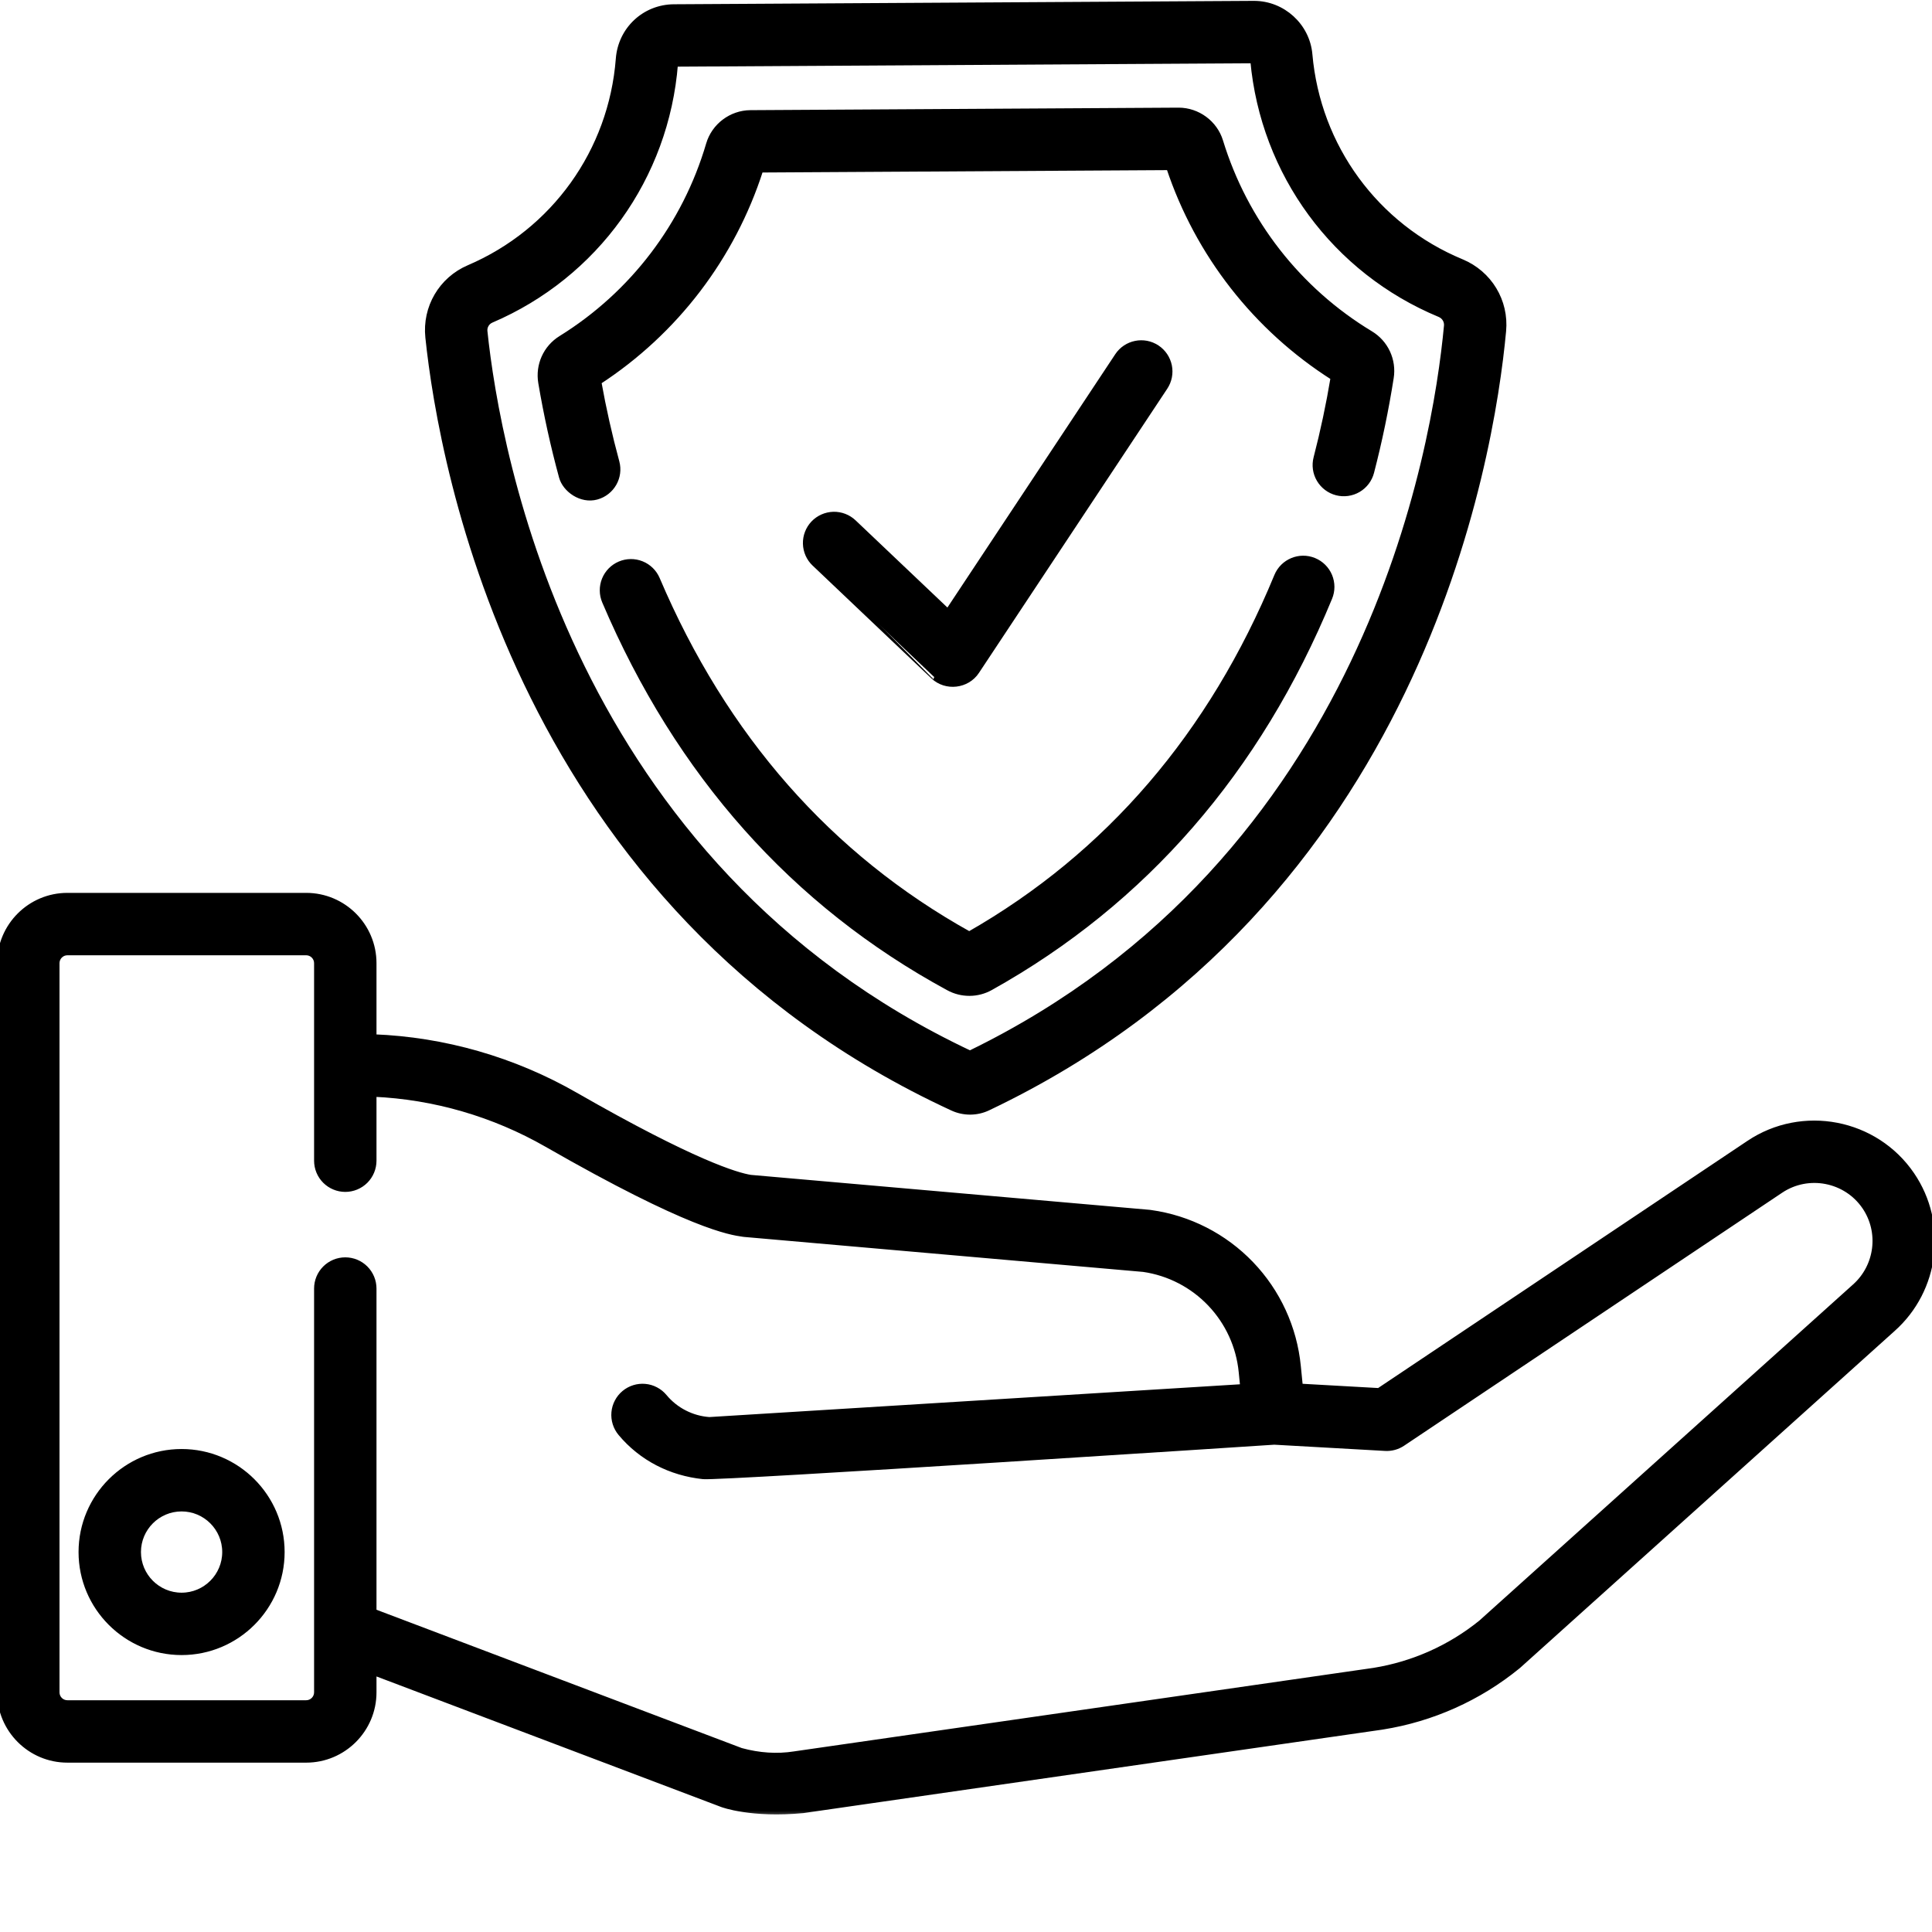
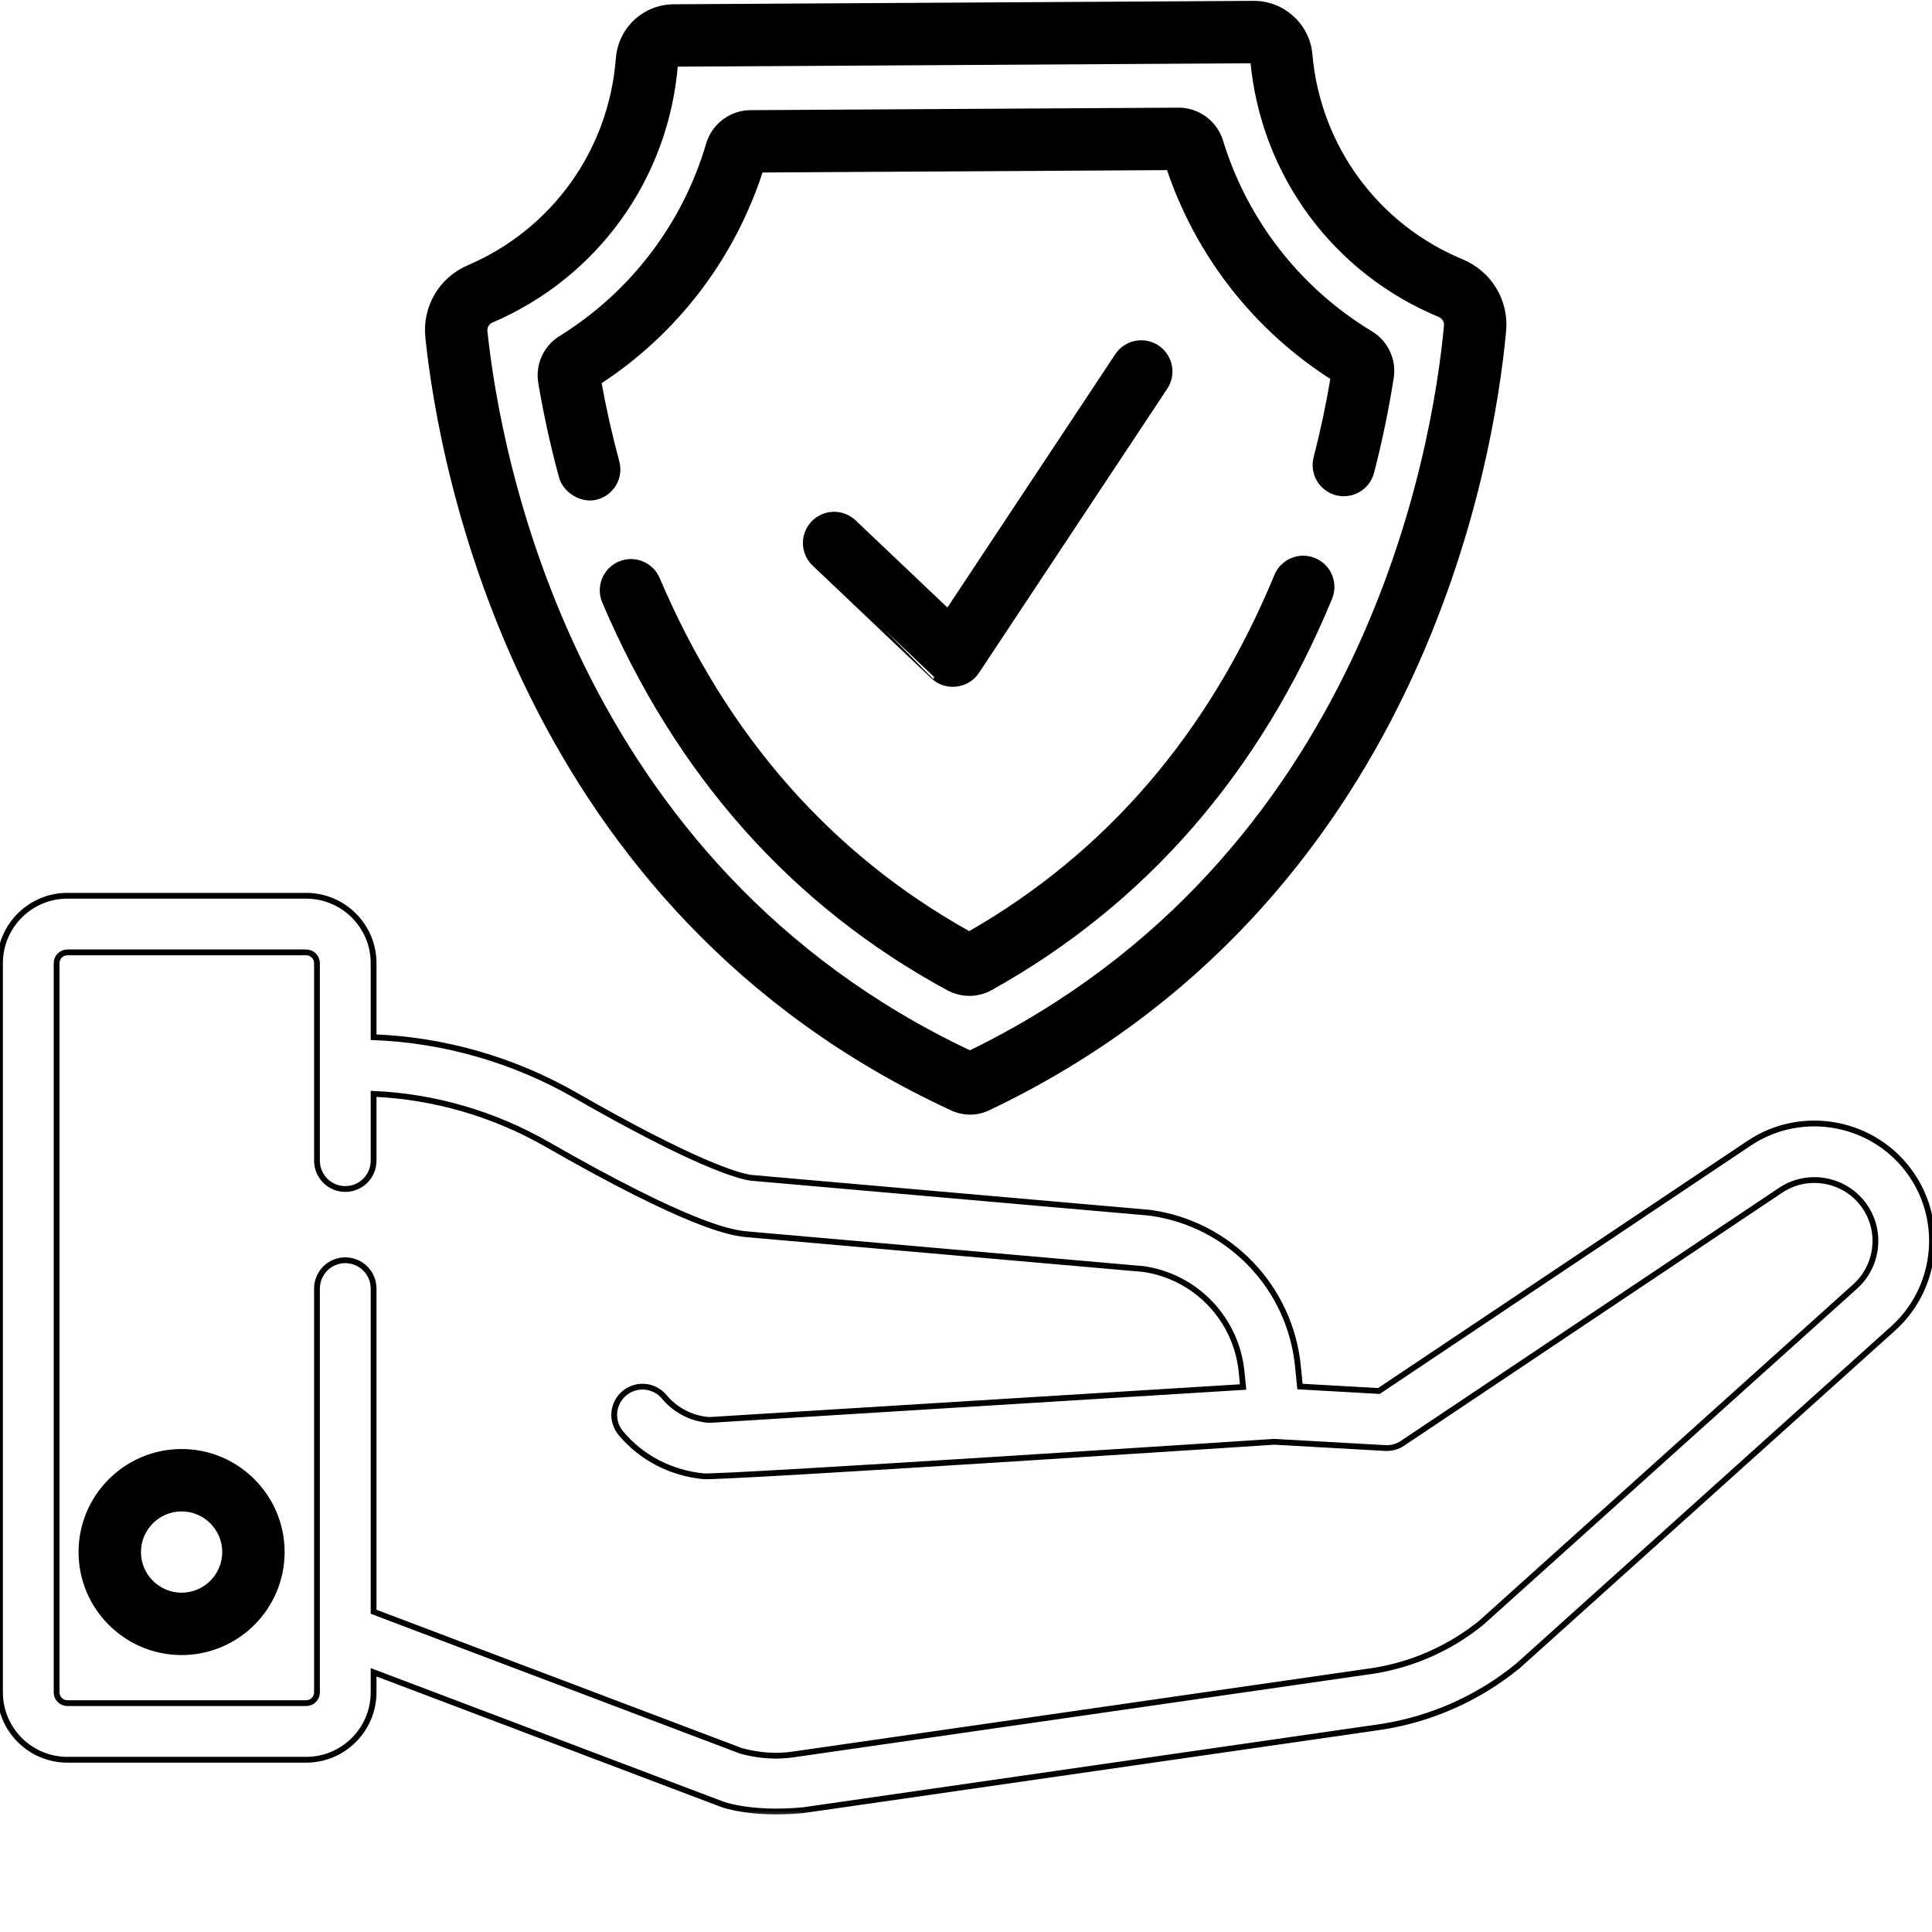
<svg xmlns="http://www.w3.org/2000/svg" fill="none" viewBox="0 0 100 100" height="100" width="100">
  <g clip-path="url(#clip0_180_2000)">
    <mask fill="black" height="95" width="102" y="-0.805" x="-1" maskUnits="userSpaceOnUse" id="path-1-outside-1_180_2000">
      <rect height="95" width="102" y="-0.805" x="-1" fill="white" />
      <path d="M48.313 35.005C48.964 35.623 50.047 35.498 50.542 34.751L60.292 20.037C60.398 19.877 60.472 19.697 60.509 19.508C60.546 19.319 60.545 19.125 60.507 18.936C60.468 18.748 60.393 18.568 60.286 18.409C60.178 18.249 60.04 18.112 59.88 18.006C59.206 17.56 58.297 17.744 57.85 18.418L49.064 31.678L44.182 27.042C43.9 26.775 43.523 26.63 43.135 26.64C42.746 26.651 42.378 26.815 42.11 27.096C41.978 27.236 41.874 27.4 41.806 27.58C41.736 27.759 41.704 27.951 41.709 28.143C41.714 28.335 41.757 28.525 41.835 28.701C41.913 28.876 42.025 29.035 42.165 29.167C42.164 29.167 48.307 35 48.313 35.005Z" />
      <path d="M49.312 57.347C49.594 57.476 49.9 57.543 50.21 57.543H50.222C50.536 57.541 50.847 57.471 51.131 57.336C73.405 46.742 77.18 23.886 77.806 17.133C77.95 15.591 77.081 14.156 75.646 13.56C71.212 11.72 68.198 7.603 67.779 2.817C67.65 1.344 66.392 0.195 64.909 0.195H64.891L34.882 0.371C33.369 0.38 32.139 1.53 32.024 3.046C31.654 7.833 28.684 11.98 24.272 13.867C22.852 14.475 22.005 15.918 22.166 17.459C22.871 24.204 26.914 47.015 49.312 57.347ZM25.424 16.561C30.834 14.247 34.479 9.168 34.942 3.301L64.865 3.125C65.397 8.98 69.094 14.012 74.523 16.266C74.766 16.367 74.913 16.607 74.89 16.863C74.302 23.192 70.787 44.531 50.205 54.53C29.504 44.774 25.742 23.476 25.08 17.155C25.066 17.032 25.092 16.908 25.154 16.801C25.216 16.694 25.311 16.61 25.424 16.561Z" />
-       <path d="M29.082 24.681C29.259 25.333 30.085 25.929 30.88 25.71C31.66 25.495 32.121 24.693 31.909 23.913C31.537 22.544 31.226 21.16 30.976 19.763C34.951 17.176 37.912 13.296 39.358 8.779L60.513 8.655C62.011 13.155 65.017 16.999 69.022 19.54C68.789 20.94 68.494 22.329 68.138 23.703C68.04 24.079 68.096 24.479 68.293 24.813C68.49 25.148 68.812 25.391 69.188 25.489C69.564 25.586 69.964 25.53 70.299 25.333C70.634 25.136 70.877 24.814 70.974 24.438C71.392 22.826 71.731 21.194 71.989 19.549C72.059 19.108 71.996 18.656 71.808 18.251C71.62 17.846 71.315 17.507 70.933 17.277C67.202 15.026 64.433 11.478 63.158 7.311C62.871 6.374 61.986 5.722 61.005 5.722H60.992L38.843 5.852C37.856 5.858 36.973 6.522 36.696 7.467C35.467 11.652 32.748 15.223 29.039 17.523C28.262 18.005 27.858 18.901 28.01 19.807C28.287 21.448 28.645 23.075 29.082 24.681ZM68.013 29.024C67.265 28.715 66.409 29.072 66.1 29.819C62.715 38.024 57.356 44.262 50.168 48.367C42.924 44.341 37.487 38.156 34.006 29.977C33.854 29.62 33.566 29.338 33.206 29.193C32.845 29.048 32.442 29.052 32.085 29.204C31.908 29.279 31.747 29.389 31.613 29.526C31.478 29.663 31.372 29.826 31.3 30.004C31.228 30.182 31.192 30.373 31.194 30.566C31.195 30.758 31.235 30.948 31.31 31.125C35.109 40.05 41.093 46.778 49.097 51.121C49.431 51.304 49.805 51.398 50.185 51.396C50.566 51.394 50.939 51.295 51.27 51.109C59.214 46.677 65.115 39.89 68.809 30.936C68.882 30.759 68.92 30.568 68.92 30.376C68.919 30.183 68.881 29.993 68.808 29.816C68.734 29.638 68.625 29.477 68.489 29.341C68.353 29.205 68.191 29.098 68.013 29.024ZM9.399 75.151C6.541 75.151 4.216 77.476 4.216 80.334C4.216 83.192 6.541 85.516 9.399 85.516C12.257 85.516 14.582 83.192 14.582 80.334C14.582 77.476 12.257 75.151 9.399 75.151ZM9.399 82.587C8.156 82.587 7.146 81.577 7.146 80.334C7.146 79.092 8.157 78.081 9.399 78.081C10.641 78.081 11.652 79.092 11.652 80.334C11.652 81.577 10.641 82.587 9.399 82.587Z" />
+       <path d="M29.082 24.681C29.259 25.333 30.085 25.929 30.88 25.71C31.66 25.495 32.121 24.693 31.909 23.913C31.537 22.544 31.226 21.16 30.976 19.763C34.951 17.176 37.912 13.296 39.358 8.779L60.513 8.655C62.011 13.155 65.017 16.999 69.022 19.54C68.789 20.94 68.494 22.329 68.138 23.703C68.04 24.079 68.096 24.479 68.293 24.813C68.49 25.148 68.812 25.391 69.188 25.489C69.564 25.586 69.964 25.53 70.299 25.333C70.634 25.136 70.877 24.814 70.974 24.438C71.392 22.826 71.731 21.194 71.989 19.549C72.059 19.108 71.996 18.656 71.808 18.251C71.62 17.846 71.315 17.507 70.933 17.277C67.202 15.026 64.433 11.478 63.158 7.311C62.871 6.374 61.986 5.722 61.005 5.722H60.992L38.843 5.852C37.856 5.858 36.973 6.522 36.696 7.467C35.467 11.652 32.748 15.223 29.039 17.523C28.262 18.005 27.858 18.901 28.01 19.807C28.287 21.448 28.645 23.075 29.082 24.681ZM68.013 29.024C67.265 28.715 66.409 29.072 66.1 29.819C62.715 38.024 57.356 44.262 50.168 48.367C42.924 44.341 37.487 38.156 34.006 29.977C33.854 29.62 33.566 29.338 33.206 29.193C32.845 29.048 32.442 29.052 32.085 29.204C31.908 29.279 31.747 29.389 31.613 29.526C31.478 29.663 31.372 29.826 31.3 30.004C31.228 30.182 31.192 30.373 31.194 30.566C31.195 30.758 31.235 30.948 31.31 31.125C35.109 40.05 41.093 46.778 49.097 51.121C49.431 51.304 49.805 51.398 50.185 51.396C50.566 51.394 50.939 51.295 51.27 51.109C59.214 46.677 65.115 39.89 68.809 30.936C68.882 30.759 68.92 30.568 68.92 30.376C68.919 30.183 68.881 29.993 68.808 29.816C68.734 29.638 68.625 29.477 68.489 29.341C68.353 29.205 68.191 29.098 68.013 29.024ZM9.399 75.151C6.541 75.151 4.216 77.476 4.216 80.334C4.216 83.192 6.541 85.516 9.399 85.516C12.257 85.516 14.582 83.192 14.582 80.334ZM9.399 82.587C8.156 82.587 7.146 81.577 7.146 80.334C7.146 79.092 8.157 78.081 9.399 78.081C10.641 78.081 11.652 79.092 11.652 80.334C11.652 81.577 10.641 82.587 9.399 82.587Z" />
      <path d="M98.949 60.81C97.072 58.051 93.291 57.32 90.523 59.181L71.373 71.997L67.285 71.767L67.181 70.721C66.987 68.733 66.13 66.869 64.748 65.429C63.365 63.988 61.538 63.054 59.561 62.779C59.536 62.775 59.51 62.772 59.484 62.769L38.85 60.961C38.152 60.852 35.917 60.21 29.777 56.688C26.585 54.858 22.99 53.825 19.337 53.685V49.853C19.337 47.929 17.773 46.365 15.849 46.365H3.487C1.565 46.365 0 47.93 0 49.853V87.596C0 89.519 1.565 91.084 3.487 91.084H15.849C17.772 91.084 19.337 89.519 19.337 87.596V86.556L37.374 93.387C37.414 93.402 38.879 93.95 41.572 93.696C41.58 93.695 71.542 89.375 71.542 89.375C71.55 89.375 71.557 89.373 71.564 89.371C74.127 88.962 76.537 87.882 78.548 86.243C78.567 86.227 78.584 86.212 78.602 86.197L97.958 68.787C100.24 66.762 100.666 63.332 98.949 60.81ZM96.006 66.603L76.67 83.994C75.067 85.293 73.15 86.149 71.113 86.477L41.164 90.794C41.156 90.795 41.147 90.797 41.139 90.798L41.124 90.8C40.228 90.942 39.295 90.882 38.35 90.623L19.337 83.424V66.695C19.337 66.306 19.182 65.934 18.908 65.659C18.633 65.384 18.26 65.23 17.872 65.23C17.68 65.23 17.489 65.268 17.311 65.341C17.134 65.415 16.972 65.523 16.836 65.659C16.7 65.795 16.592 65.957 16.518 66.134C16.445 66.312 16.407 66.502 16.407 66.695V87.596C16.407 87.744 16.348 87.886 16.243 87.99C16.139 88.095 15.997 88.154 15.849 88.154H3.487C3.339 88.154 3.198 88.095 3.093 87.99C2.989 87.886 2.93 87.744 2.93 87.596V49.853C2.93 49.705 2.989 49.563 3.093 49.459C3.198 49.354 3.339 49.295 3.487 49.295H15.849C15.997 49.295 16.139 49.354 16.243 49.459C16.348 49.563 16.407 49.705 16.407 49.853V60.078C16.407 60.466 16.561 60.839 16.836 61.114C17.111 61.388 17.483 61.543 17.872 61.543C18.26 61.543 18.633 61.388 18.908 61.114C19.182 60.839 19.337 60.466 19.337 60.078V56.618C22.479 56.756 25.571 57.654 28.319 59.231C35.725 63.478 37.793 63.771 38.473 63.867C38.499 63.871 38.524 63.873 38.55 63.876L59.187 65.685C60.507 65.877 61.724 66.506 62.645 67.472C63.565 68.437 64.136 69.683 64.265 71.011L64.343 71.791L36.715 73.497C36.265 73.466 35.827 73.343 35.425 73.137C35.024 72.932 34.669 72.647 34.381 72.3C34.258 72.152 34.107 72.03 33.936 71.941C33.766 71.851 33.58 71.796 33.388 71.779C33.197 71.762 33.004 71.782 32.82 71.84C32.636 71.897 32.466 71.99 32.318 72.113C32.17 72.236 32.048 72.387 31.959 72.558C31.869 72.728 31.814 72.914 31.797 73.106C31.78 73.297 31.8 73.49 31.858 73.674C31.915 73.858 32.008 74.028 32.131 74.176C33.206 75.465 34.723 76.237 36.399 76.411C37.304 76.505 65.955 74.627 65.955 74.627L71.698 74.95C72.016 74.968 72.33 74.881 72.594 74.704L92.155 61.614C93.591 60.648 95.553 61.027 96.527 62.458C97.417 63.767 97.196 65.546 96.006 66.603Z" />
    </mask>
    <path fill="black" d="M48.313 35.005C48.964 35.623 50.047 35.498 50.542 34.751L60.292 20.037C60.398 19.877 60.472 19.697 60.509 19.508C60.546 19.319 60.545 19.125 60.507 18.936C60.468 18.748 60.393 18.568 60.286 18.409C60.178 18.249 60.04 18.112 59.88 18.006C59.206 17.56 58.297 17.744 57.85 18.418L49.064 31.678L44.182 27.042C43.9 26.775 43.523 26.63 43.135 26.64C42.746 26.651 42.378 26.815 42.11 27.096C41.978 27.236 41.874 27.4 41.806 27.58C41.736 27.759 41.704 27.951 41.709 28.143C41.714 28.335 41.757 28.525 41.835 28.701C41.913 28.876 42.025 29.035 42.165 29.167C42.164 29.167 48.307 35 48.313 35.005Z" />
    <path fill="black" d="M49.312 57.347C49.594 57.476 49.9 57.543 50.21 57.543H50.222C50.536 57.541 50.847 57.471 51.131 57.336C73.405 46.742 77.18 23.886 77.806 17.133C77.95 15.591 77.081 14.156 75.646 13.56C71.212 11.72 68.198 7.603 67.779 2.817C67.65 1.344 66.392 0.195 64.909 0.195H64.891L34.882 0.371C33.369 0.38 32.139 1.53 32.024 3.046C31.654 7.833 28.684 11.98 24.272 13.867C22.852 14.475 22.005 15.918 22.166 17.459C22.871 24.204 26.914 47.015 49.312 57.347ZM25.424 16.561C30.834 14.247 34.479 9.168 34.942 3.301L64.865 3.125C65.397 8.98 69.094 14.012 74.523 16.266C74.766 16.367 74.913 16.607 74.89 16.863C74.302 23.192 70.787 44.531 50.205 54.53C29.504 44.774 25.742 23.476 25.08 17.155C25.066 17.032 25.092 16.908 25.154 16.801C25.216 16.694 25.311 16.61 25.424 16.561Z" />
    <path fill="black" d="M29.082 24.681C29.259 25.333 30.085 25.929 30.88 25.71C31.66 25.495 32.121 24.693 31.909 23.913C31.537 22.544 31.226 21.16 30.976 19.763C34.951 17.176 37.912 13.296 39.358 8.779L60.513 8.655C62.011 13.155 65.017 16.999 69.022 19.54C68.789 20.94 68.494 22.329 68.138 23.703C68.04 24.079 68.096 24.479 68.293 24.813C68.49 25.148 68.812 25.391 69.188 25.489C69.564 25.586 69.964 25.53 70.299 25.333C70.634 25.136 70.877 24.814 70.974 24.438C71.392 22.826 71.731 21.194 71.989 19.549C72.059 19.108 71.996 18.656 71.808 18.251C71.62 17.846 71.315 17.507 70.933 17.277C67.202 15.026 64.433 11.478 63.158 7.311C62.871 6.374 61.986 5.722 61.005 5.722H60.992L38.843 5.852C37.856 5.858 36.973 6.522 36.696 7.467C35.467 11.652 32.748 15.223 29.039 17.523C28.262 18.005 27.858 18.901 28.01 19.807C28.287 21.448 28.645 23.075 29.082 24.681ZM68.013 29.024C67.265 28.715 66.409 29.072 66.1 29.819C62.715 38.024 57.356 44.262 50.168 48.367C42.924 44.341 37.487 38.156 34.006 29.977C33.854 29.62 33.566 29.338 33.206 29.193C32.845 29.048 32.442 29.052 32.085 29.204C31.908 29.279 31.747 29.389 31.613 29.526C31.478 29.663 31.372 29.826 31.3 30.004C31.228 30.182 31.192 30.373 31.194 30.566C31.195 30.758 31.235 30.948 31.31 31.125C35.109 40.05 41.093 46.778 49.097 51.121C49.431 51.304 49.805 51.398 50.185 51.396C50.566 51.394 50.939 51.295 51.27 51.109C59.214 46.677 65.115 39.89 68.809 30.936C68.882 30.759 68.92 30.568 68.92 30.376C68.919 30.183 68.881 29.993 68.808 29.816C68.734 29.638 68.625 29.477 68.489 29.341C68.353 29.205 68.191 29.098 68.013 29.024ZM9.399 75.151C6.541 75.151 4.216 77.476 4.216 80.334C4.216 83.192 6.541 85.516 9.399 85.516C12.257 85.516 14.582 83.192 14.582 80.334C14.582 77.476 12.257 75.151 9.399 75.151ZM9.399 82.587C8.156 82.587 7.146 81.577 7.146 80.334C7.146 79.092 8.157 78.081 9.399 78.081C10.641 78.081 11.652 79.092 11.652 80.334C11.652 81.577 10.641 82.587 9.399 82.587Z" />
-     <path fill="black" d="M98.949 60.81C97.072 58.051 93.291 57.32 90.523 59.181L71.373 71.997L67.285 71.767L67.181 70.721C66.987 68.733 66.13 66.869 64.748 65.429C63.365 63.988 61.538 63.054 59.561 62.779C59.536 62.775 59.51 62.772 59.484 62.769L38.85 60.961C38.152 60.852 35.917 60.21 29.777 56.688C26.585 54.858 22.99 53.825 19.337 53.685V49.853C19.337 47.929 17.773 46.365 15.849 46.365H3.487C1.565 46.365 0 47.93 0 49.853V87.596C0 89.519 1.565 91.084 3.487 91.084H15.849C17.772 91.084 19.337 89.519 19.337 87.596V86.556L37.374 93.387C37.414 93.402 38.879 93.95 41.572 93.696C41.58 93.695 71.542 89.375 71.542 89.375C71.55 89.375 71.557 89.373 71.564 89.371C74.127 88.962 76.537 87.882 78.548 86.243C78.567 86.227 78.584 86.212 78.602 86.197L97.958 68.787C100.24 66.762 100.666 63.332 98.949 60.81ZM96.006 66.603L76.67 83.994C75.067 85.293 73.15 86.149 71.113 86.477L41.164 90.794C41.156 90.795 41.147 90.797 41.139 90.798L41.124 90.8C40.228 90.942 39.295 90.882 38.35 90.623L19.337 83.424V66.695C19.337 66.306 19.182 65.934 18.908 65.659C18.633 65.384 18.26 65.23 17.872 65.23C17.68 65.23 17.489 65.268 17.311 65.341C17.134 65.415 16.972 65.523 16.836 65.659C16.7 65.795 16.592 65.957 16.518 66.134C16.445 66.312 16.407 66.502 16.407 66.695V87.596C16.407 87.744 16.348 87.886 16.243 87.99C16.139 88.095 15.997 88.154 15.849 88.154H3.487C3.339 88.154 3.198 88.095 3.093 87.99C2.989 87.886 2.93 87.744 2.93 87.596V49.853C2.93 49.705 2.989 49.563 3.093 49.459C3.198 49.354 3.339 49.295 3.487 49.295H15.849C15.997 49.295 16.139 49.354 16.243 49.459C16.348 49.563 16.407 49.705 16.407 49.853V60.078C16.407 60.466 16.561 60.839 16.836 61.114C17.111 61.388 17.483 61.543 17.872 61.543C18.26 61.543 18.633 61.388 18.908 61.114C19.182 60.839 19.337 60.466 19.337 60.078V56.618C22.479 56.756 25.571 57.654 28.319 59.231C35.725 63.478 37.793 63.771 38.473 63.867C38.499 63.871 38.524 63.873 38.55 63.876L59.187 65.685C60.507 65.877 61.724 66.506 62.645 67.472C63.565 68.437 64.136 69.683 64.265 71.011L64.343 71.791L36.715 73.497C36.265 73.466 35.827 73.343 35.425 73.137C35.024 72.932 34.669 72.647 34.381 72.3C34.258 72.152 34.107 72.03 33.936 71.941C33.766 71.851 33.58 71.796 33.388 71.779C33.197 71.762 33.004 71.782 32.82 71.84C32.636 71.897 32.466 71.99 32.318 72.113C32.17 72.236 32.048 72.387 31.959 72.558C31.869 72.728 31.814 72.914 31.797 73.106C31.78 73.297 31.8 73.49 31.858 73.674C31.915 73.858 32.008 74.028 32.131 74.176C33.206 75.465 34.723 76.237 36.399 76.411C37.304 76.505 65.955 74.627 65.955 74.627L71.698 74.95C72.016 74.968 72.33 74.881 72.594 74.704L92.155 61.614C93.591 60.648 95.553 61.027 96.527 62.458C97.417 63.767 97.196 65.546 96.006 66.603Z" />
    <path mask="url(#path-1-outside-1_180_2000)" stroke-width="0.3" stroke="black" d="M48.313 35.005C48.964 35.623 50.047 35.498 50.542 34.751L60.292 20.037C60.398 19.877 60.472 19.697 60.509 19.508C60.546 19.319 60.545 19.125 60.507 18.936C60.468 18.748 60.393 18.568 60.286 18.409C60.178 18.249 60.04 18.112 59.88 18.006C59.206 17.56 58.297 17.744 57.85 18.418L49.064 31.678L44.182 27.042C43.9 26.775 43.523 26.63 43.135 26.64C42.746 26.651 42.378 26.815 42.11 27.096C41.978 27.236 41.874 27.4 41.806 27.58C41.736 27.759 41.704 27.951 41.709 28.143C41.714 28.335 41.757 28.525 41.835 28.701C41.913 28.876 42.025 29.035 42.165 29.167C42.164 29.167 48.307 35 48.313 35.005Z" />
    <path mask="url(#path-1-outside-1_180_2000)" stroke-width="0.3" stroke="black" d="M49.312 57.347C49.594 57.476 49.9 57.543 50.21 57.543H50.222C50.536 57.541 50.847 57.471 51.131 57.336C73.405 46.742 77.18 23.886 77.806 17.133C77.95 15.591 77.081 14.156 75.646 13.56C71.212 11.72 68.198 7.603 67.779 2.817C67.65 1.344 66.392 0.195 64.909 0.195H64.891L34.882 0.371C33.369 0.38 32.139 1.53 32.024 3.046C31.654 7.833 28.684 11.98 24.272 13.867C22.852 14.475 22.005 15.918 22.166 17.459C22.871 24.204 26.914 47.015 49.312 57.347ZM25.424 16.561C30.834 14.247 34.479 9.168 34.942 3.301L64.865 3.125C65.397 8.98 69.094 14.012 74.523 16.266C74.766 16.367 74.913 16.607 74.89 16.863C74.302 23.192 70.787 44.531 50.205 54.53C29.504 44.774 25.742 23.476 25.08 17.155C25.066 17.032 25.092 16.908 25.154 16.801C25.216 16.694 25.311 16.61 25.424 16.561Z" />
    <path mask="url(#path-1-outside-1_180_2000)" stroke-width="0.3" stroke="black" d="M29.082 24.681C29.259 25.333 30.085 25.929 30.88 25.71C31.66 25.495 32.121 24.693 31.909 23.913C31.537 22.544 31.226 21.16 30.976 19.763C34.951 17.176 37.912 13.296 39.358 8.779L60.513 8.655C62.011 13.155 65.017 16.999 69.022 19.54C68.789 20.94 68.494 22.329 68.138 23.703C68.04 24.079 68.096 24.479 68.293 24.813C68.49 25.148 68.812 25.391 69.188 25.489C69.564 25.586 69.964 25.53 70.299 25.333C70.634 25.136 70.877 24.814 70.974 24.438C71.392 22.826 71.731 21.194 71.989 19.549C72.059 19.108 71.996 18.656 71.808 18.251C71.62 17.846 71.315 17.507 70.933 17.277C67.202 15.026 64.433 11.478 63.158 7.311C62.871 6.374 61.986 5.722 61.005 5.722H60.992L38.843 5.852C37.856 5.858 36.973 6.522 36.696 7.467C35.467 11.652 32.748 15.223 29.039 17.523C28.262 18.005 27.858 18.901 28.01 19.807C28.287 21.448 28.645 23.075 29.082 24.681ZM68.013 29.024C67.265 28.715 66.409 29.072 66.1 29.819C62.715 38.024 57.356 44.262 50.168 48.367C42.924 44.341 37.487 38.156 34.006 29.977C33.854 29.62 33.566 29.338 33.206 29.193C32.845 29.048 32.442 29.052 32.085 29.204C31.908 29.279 31.747 29.389 31.613 29.526C31.478 29.663 31.372 29.826 31.3 30.004C31.228 30.182 31.192 30.373 31.194 30.566C31.195 30.758 31.235 30.948 31.31 31.125C35.109 40.05 41.093 46.778 49.097 51.121C49.431 51.304 49.805 51.398 50.185 51.396C50.566 51.394 50.939 51.295 51.27 51.109C59.214 46.677 65.115 39.89 68.809 30.936C68.882 30.759 68.92 30.568 68.92 30.376C68.919 30.183 68.881 29.993 68.808 29.816C68.734 29.638 68.625 29.477 68.489 29.341C68.353 29.205 68.191 29.098 68.013 29.024ZM9.399 75.151C6.541 75.151 4.216 77.476 4.216 80.334C4.216 83.192 6.541 85.516 9.399 85.516C12.257 85.516 14.582 83.192 14.582 80.334C14.582 77.476 12.257 75.151 9.399 75.151ZM9.399 82.587C8.156 82.587 7.146 81.577 7.146 80.334C7.146 79.092 8.157 78.081 9.399 78.081C10.641 78.081 11.652 79.092 11.652 80.334C11.652 81.577 10.641 82.587 9.399 82.587Z" />
    <path mask="url(#path-1-outside-1_180_2000)" stroke-width="0.3" stroke="black" d="M98.949 60.81C97.072 58.051 93.291 57.32 90.523 59.181L71.373 71.997L67.285 71.767L67.181 70.721C66.987 68.733 66.13 66.869 64.748 65.429C63.365 63.988 61.538 63.054 59.561 62.779C59.536 62.775 59.51 62.772 59.484 62.769L38.85 60.961C38.152 60.852 35.917 60.21 29.777 56.688C26.585 54.858 22.99 53.825 19.337 53.685V49.853C19.337 47.929 17.773 46.365 15.849 46.365H3.487C1.565 46.365 0 47.93 0 49.853V87.596C0 89.519 1.565 91.084 3.487 91.084H15.849C17.772 91.084 19.337 89.519 19.337 87.596V86.556L37.374 93.387C37.414 93.402 38.879 93.95 41.572 93.696C41.58 93.695 71.542 89.375 71.542 89.375C71.55 89.375 71.557 89.373 71.564 89.371C74.127 88.962 76.537 87.882 78.548 86.243C78.567 86.227 78.584 86.212 78.602 86.197L97.958 68.787C100.24 66.762 100.666 63.332 98.949 60.81ZM96.006 66.603L76.67 83.994C75.067 85.293 73.15 86.149 71.113 86.477L41.164 90.794C41.156 90.795 41.147 90.797 41.139 90.798L41.124 90.8C40.228 90.942 39.295 90.882 38.35 90.623L19.337 83.424V66.695C19.337 66.306 19.182 65.934 18.908 65.659C18.633 65.384 18.26 65.23 17.872 65.23C17.68 65.23 17.489 65.268 17.311 65.341C17.134 65.415 16.972 65.523 16.836 65.659C16.7 65.795 16.592 65.957 16.518 66.134C16.445 66.312 16.407 66.502 16.407 66.695V87.596C16.407 87.744 16.348 87.886 16.243 87.99C16.139 88.095 15.997 88.154 15.849 88.154H3.487C3.339 88.154 3.198 88.095 3.093 87.99C2.989 87.886 2.93 87.744 2.93 87.596V49.853C2.93 49.705 2.989 49.563 3.093 49.459C3.198 49.354 3.339 49.295 3.487 49.295H15.849C15.997 49.295 16.139 49.354 16.243 49.459C16.348 49.563 16.407 49.705 16.407 49.853V60.078C16.407 60.466 16.561 60.839 16.836 61.114C17.111 61.388 17.483 61.543 17.872 61.543C18.26 61.543 18.633 61.388 18.908 61.114C19.182 60.839 19.337 60.466 19.337 60.078V56.618C22.479 56.756 25.571 57.654 28.319 59.231C35.725 63.478 37.793 63.771 38.473 63.867C38.499 63.871 38.524 63.873 38.55 63.876L59.187 65.685C60.507 65.877 61.724 66.506 62.645 67.472C63.565 68.437 64.136 69.683 64.265 71.011L64.343 71.791L36.715 73.497C36.265 73.466 35.827 73.343 35.425 73.137C35.024 72.932 34.669 72.647 34.381 72.3C34.258 72.152 34.107 72.03 33.936 71.941C33.766 71.851 33.58 71.796 33.388 71.779C33.197 71.762 33.004 71.782 32.82 71.84C32.636 71.897 32.466 71.99 32.318 72.113C32.17 72.236 32.048 72.387 31.959 72.558C31.869 72.728 31.814 72.914 31.797 73.106C31.78 73.297 31.8 73.49 31.858 73.674C31.915 73.858 32.008 74.028 32.131 74.176C33.206 75.465 34.723 76.237 36.399 76.411C37.304 76.505 65.955 74.627 65.955 74.627L71.698 74.95C72.016 74.968 72.33 74.881 72.594 74.704L92.155 61.614C93.591 60.648 95.553 61.027 96.527 62.458C97.417 63.767 97.196 65.546 96.006 66.603Z" />
  </g>
  <defs>
    <clipPath id="clip0_180_2000">
      <rect fill="white" height="100" width="100" />
    </clipPath>
  </defs>
</svg>